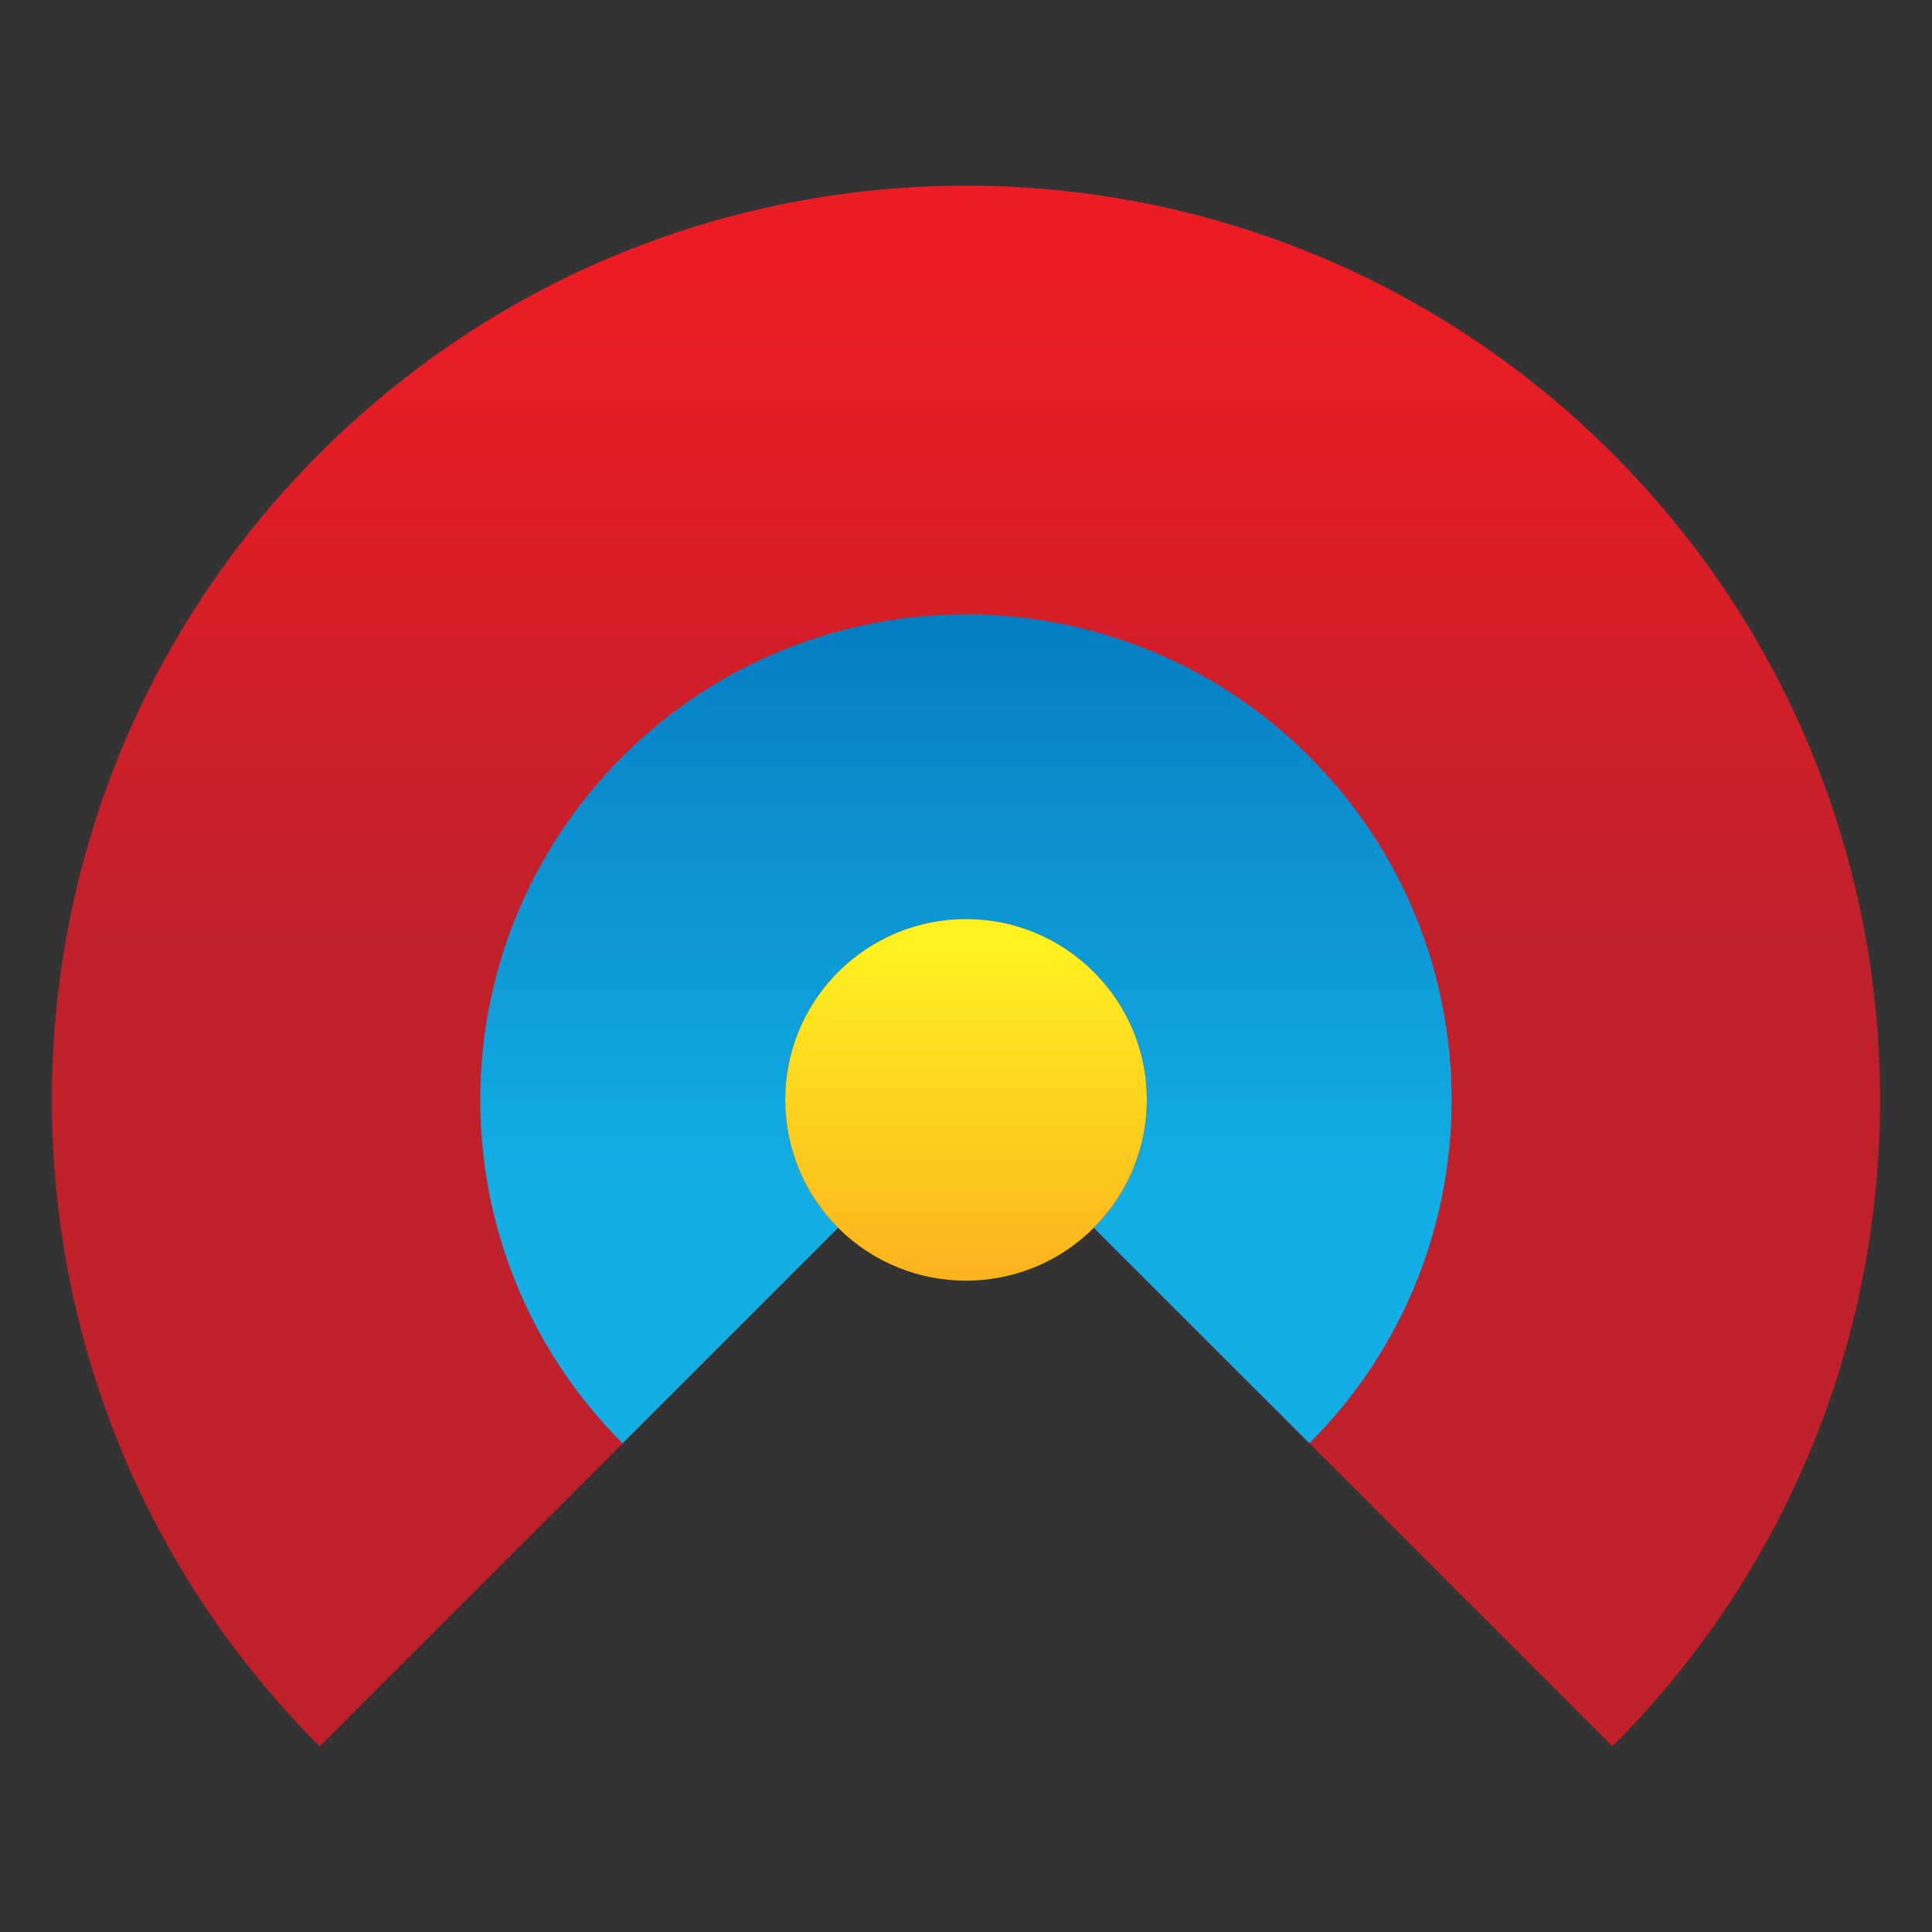
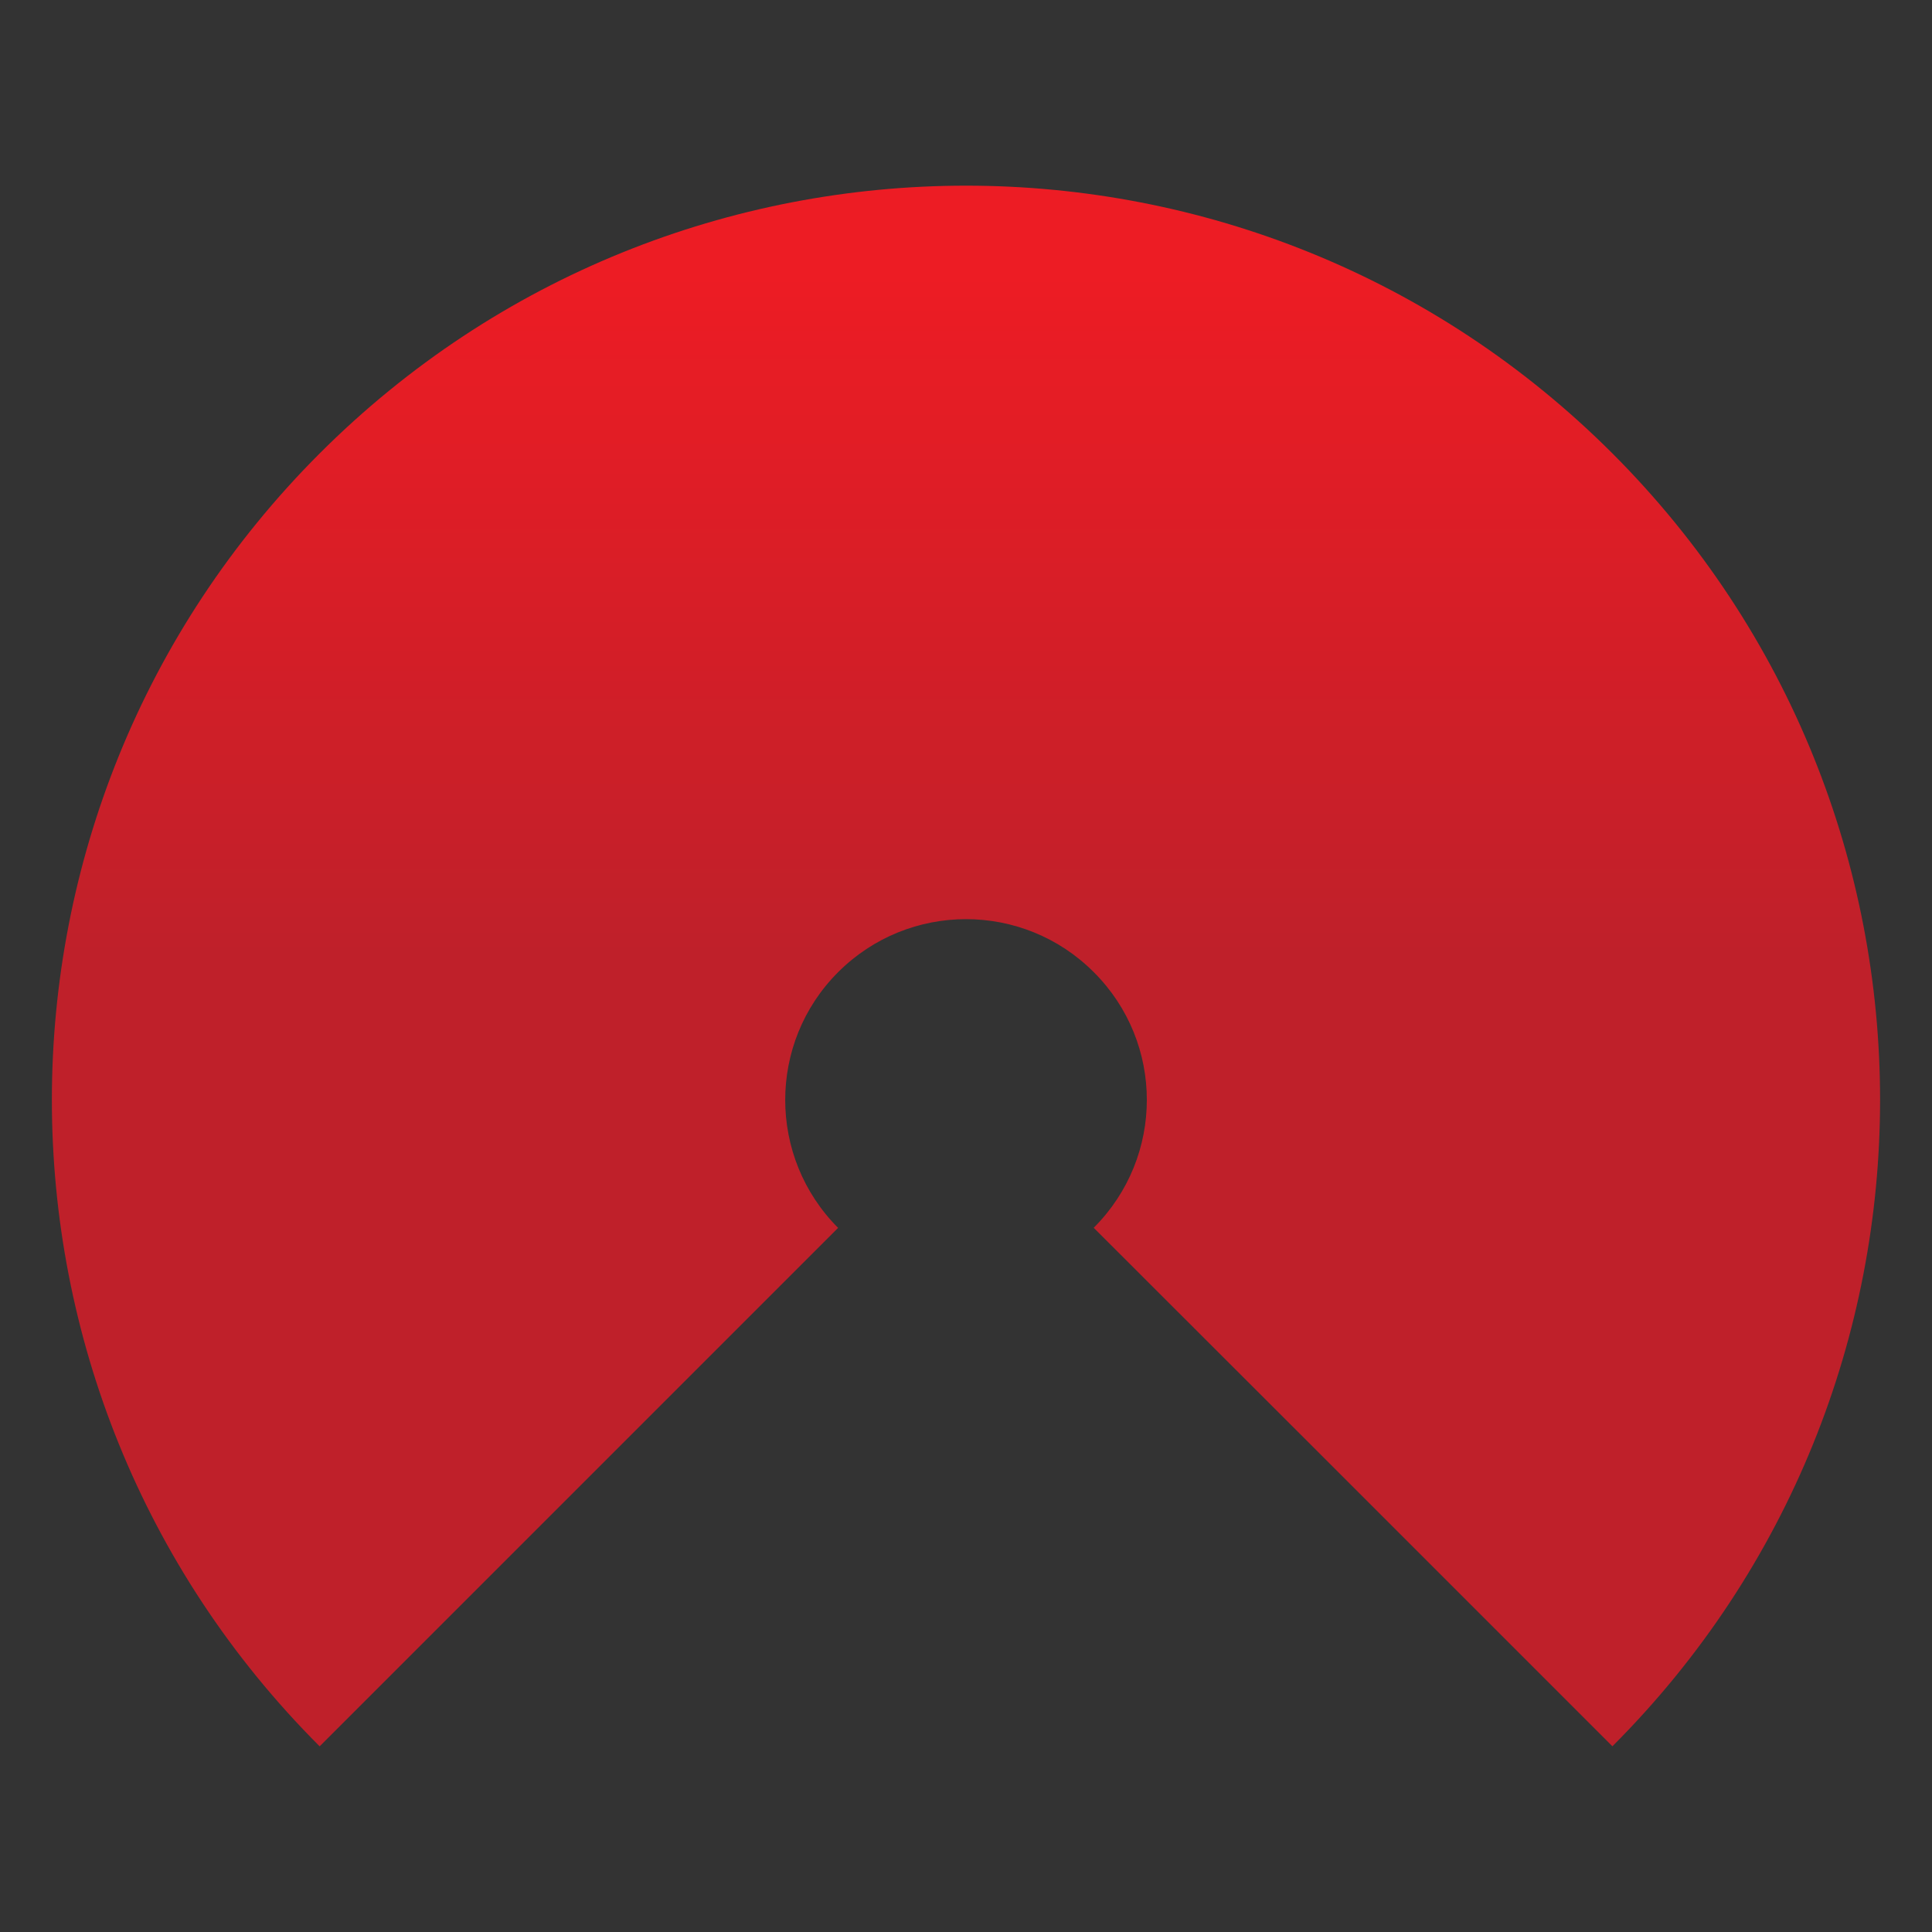
<svg xmlns="http://www.w3.org/2000/svg" data-name="Layer 1" viewBox="0 0 200 200">
  <rect x="0" y="0" width="200" height="200" fill="#333333" stroke="none" />
  <defs>
    <linearGradient id="a" x1="100" x2="100" y1="28.4" y2="98.82" gradientUnits="userSpaceOnUse">
      <stop offset="0" stop-color="#ed1c24" />
      <stop offset="1" stop-color="#bf202a" />
    </linearGradient>
    <linearGradient id="b" x1="100" x2="100" y1="56.86" y2="122.9" gradientUnits="userSpaceOnUse">
      <stop offset="0" stop-color="#0378bf" />
      <stop offset="1" stop-color="#13aee5" />
    </linearGradient>
    <linearGradient id="c" x1="100.01" x2="100.01" y1="145.17" y2="98.27" gradientUnits="userSpaceOnUse">
      <stop offset="0" stop-color="#f99c1c" />
      <stop offset="1" stop-color="#fff01f" />
    </linearGradient>
  </defs>
  <path d="m166.92 180.78-31.37-31.37-22.32-22.3v-.02c7.32-7.32 7.32-19.15 0-26.45-7.3-7.32-19.15-7.32-26.47 0-7.3 7.3-7.3 19.15 0 26.47l-22.3 22.3-31.37 31.37c-36.96-36.96-36.96-96.88 0-133.84 36.96-36.96 96.87-36.96 133.83 0 36.94 36.96 36.94 96.87 0 133.83Z" style="fill:url(#a)" />
-   <path d="m135.55 149.4-22.32-22.3v-.02c7.32-7.32 7.32-19.15 0-26.45-7.3-7.32-19.15-7.32-26.47 0-7.3 7.3-7.3 19.15 0 26.47l-22.3 22.3h-.02c-19.63-19.63-19.63-51.45 0-71.08 19.63-19.63 51.47-19.63 71.11 0 19.63 19.63 19.63 51.45 0 71.08Z" style="fill:url(#b)" />
-   <path d="M113.23 127.08v.02c-7.3 7.3-19.15 7.3-26.47 0-7.3-7.32-7.3-19.17 0-26.47 7.32-7.32 19.17-7.32 26.47 0 7.32 7.3 7.32 19.13 0 26.45Z" style="fill:url(#c)" />
</svg>